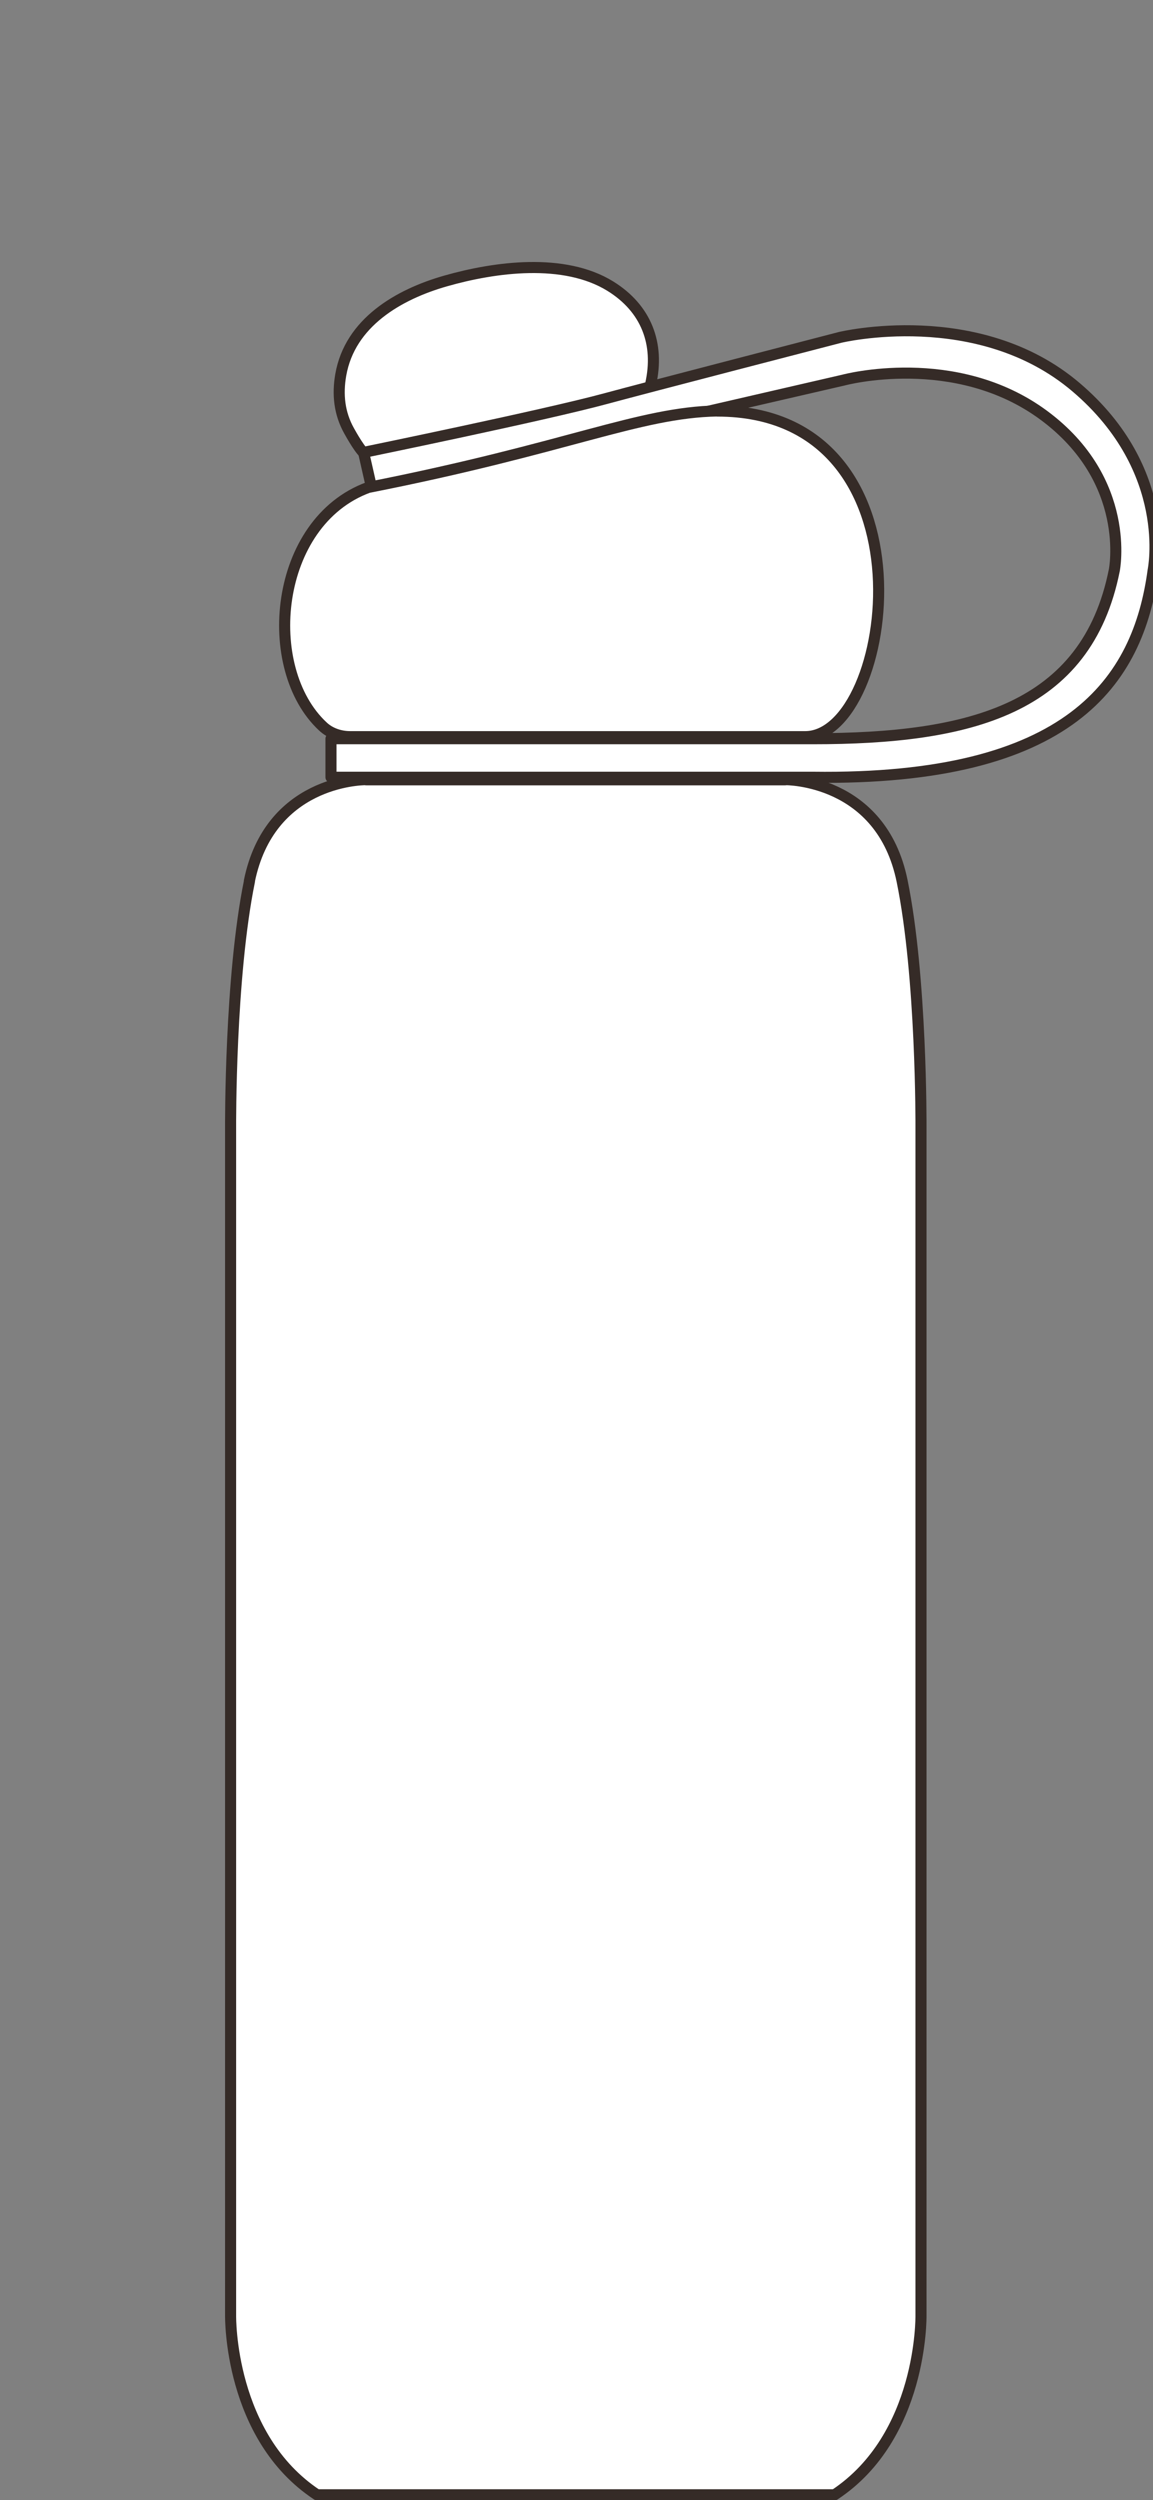
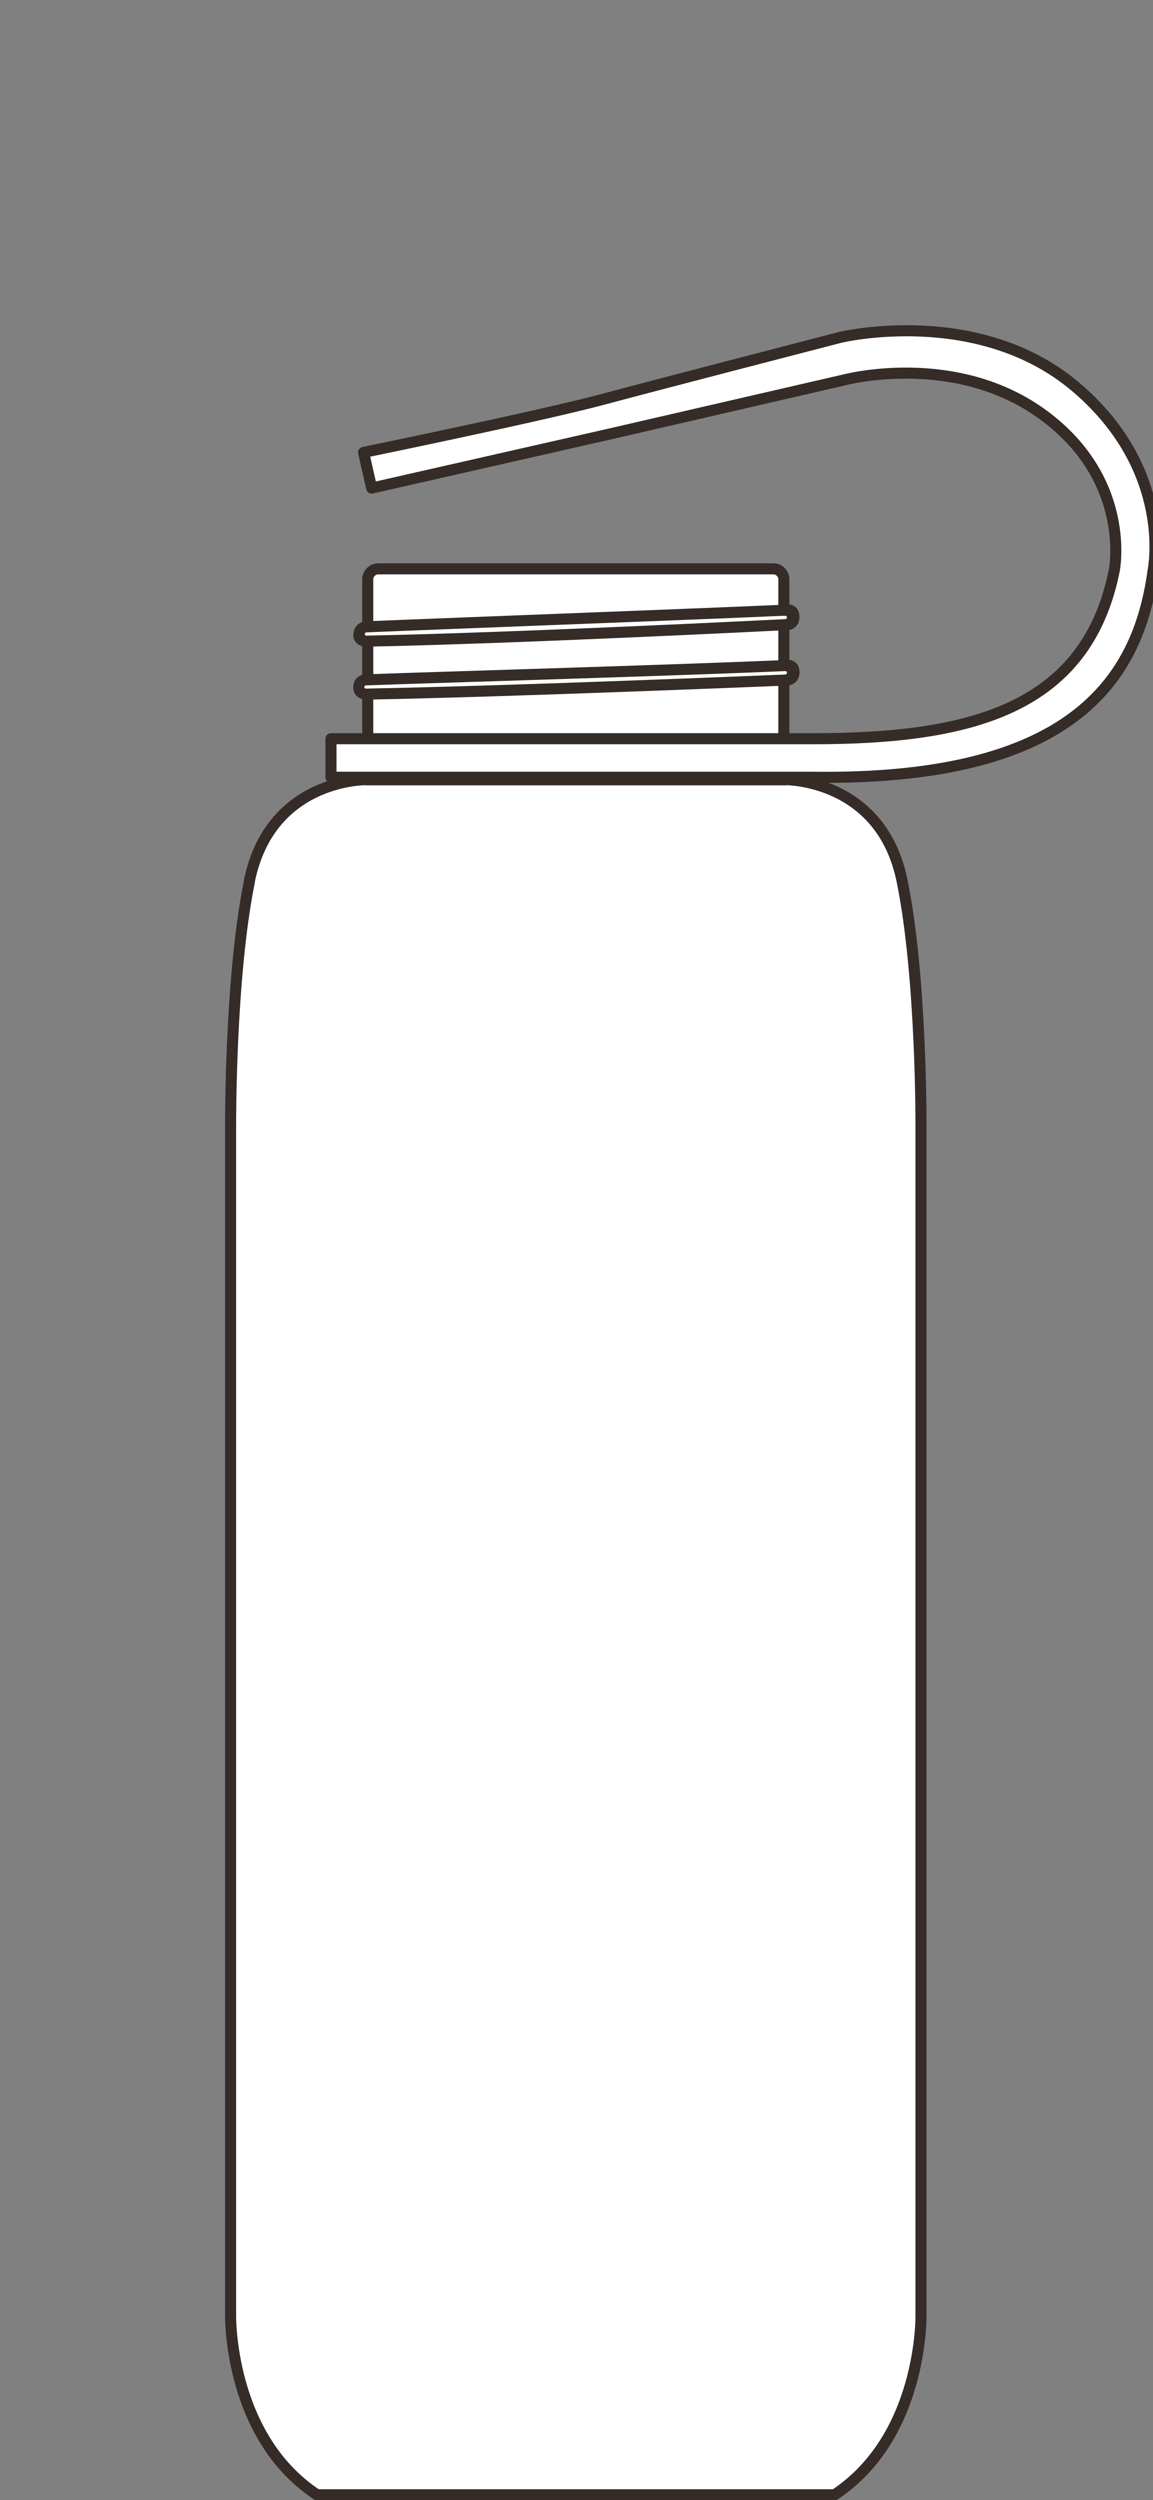
<svg xmlns="http://www.w3.org/2000/svg" fill="none" viewBox="0 0 125 271" height="271" width="125">
  <rect x="0" y="0" width="125" height="271" fill="#808080" stroke="none" />
  <g clip-path="url(#clip0_1382_182715)">
    <path stroke-linejoin="round" stroke-linecap="round" stroke-width="1.2" stroke="#352B27" fill="white" d="M83.832 61.662H41.016C40.377 61.662 39.868 62.182 39.868 62.809V84.253H84.979V62.809C84.979 62.17 84.459 61.662 83.832 61.662Z" />
    <path stroke-linejoin="round" stroke-linecap="round" stroke-width="1.2" stroke="#352B27" fill="white" d="M27.047 95.513C24.918 105.933 25 122.054 25 122.22V251.001C25 251.131 24.823 264.13 34.368 270.434H90.479C100.024 264.13 99.847 251.131 99.847 251.001V122.208C99.847 122.042 99.93 105.921 97.801 95.501C95.541 84.418 85.204 84.513 85.109 84.513H39.691C39.016 84.513 29.235 84.737 27.035 95.501L27.047 95.513Z" />
    <path stroke-linejoin="round" stroke-linecap="round" stroke-width="1.2" stroke="#352B27" fill="white" d="M39.739 84.525H39.715H39.703H85.122H39.739Z" />
    <path stroke-linejoin="round" stroke-linecap="round" stroke-width="1.2" stroke="#352B27" fill="white" d="M85.924 66.937C85.924 66.499 85.57 66.144 85.132 66.144C77.893 66.464 65.829 66.925 56.106 67.304C47.366 67.647 39.831 67.93 39.571 67.966C39.394 67.99 39.276 68.084 39.169 68.179C39.098 68.25 39.039 68.333 39.004 68.427C38.968 68.522 38.944 68.617 38.944 68.723C38.944 69.042 39.134 69.314 39.406 69.445C39.417 69.445 39.441 69.456 39.453 69.468C39.5 69.492 39.559 69.492 39.607 69.504C56.047 69.184 83.594 67.789 85.297 67.706C85.652 67.623 85.924 67.316 85.924 66.937Z" />
    <path stroke-linejoin="round" stroke-linecap="round" stroke-width="1.2" stroke="#352B27" fill="white" d="M86.055 66.937C86.055 67.032 86.031 67.126 85.996 67.209C86.031 67.103 86.067 67.008 86.067 66.854C86.067 66.594 85.996 66.393 85.866 66.275C85.771 66.192 85.665 66.156 85.582 66.144C85.854 66.31 86.055 66.594 86.055 66.937Z" />
    <path stroke-linejoin="round" stroke-linecap="round" stroke-width="1.2" stroke="#352B27" fill="white" d="M85.986 67.304C85.986 67.304 85.95 67.351 85.939 67.375C85.95 67.351 85.974 67.339 85.986 67.304Z" />
    <path stroke-linejoin="round" stroke-linecap="round" stroke-width="1.2" stroke="#352B27" fill="white" d="M85.925 66.937C85.925 67.315 85.653 67.611 85.298 67.705C85.346 67.705 85.381 67.705 85.393 67.705C85.44 67.705 85.76 67.67 85.937 67.386C85.949 67.362 85.972 67.339 85.984 67.315C85.984 67.291 85.984 67.256 86.008 67.221C86.032 67.126 86.067 67.043 86.067 66.948C86.067 66.605 85.878 66.322 85.594 66.156C85.547 66.156 85.487 66.132 85.452 66.132C85.428 66.132 85.417 66.132 85.417 66.132C85.334 66.132 85.239 66.132 85.144 66.144C85.582 66.144 85.937 66.511 85.937 66.937H85.925Z" />
    <path stroke-linejoin="round" stroke-linecap="round" stroke-width="1.2" stroke="#352B27" fill="white" d="M39.006 68.427C39.041 68.332 39.1 68.25 39.172 68.179C39.1 68.238 39.041 68.332 39.006 68.427Z" />
-     <path stroke-linejoin="round" stroke-linecap="round" stroke-width="1.2" stroke="#352B27" fill="white" d="M39.583 69.503H39.606C39.559 69.503 39.501 69.492 39.454 69.468C39.524 69.492 39.571 69.503 39.583 69.503Z" />
    <path stroke-linejoin="round" stroke-linecap="round" stroke-width="1.2" stroke="#352B27" fill="white" d="M38.945 68.735C38.945 68.628 38.968 68.534 39.004 68.439C38.957 68.569 38.898 68.675 38.898 68.865C38.898 69.231 39.205 69.397 39.406 69.468C39.134 69.338 38.945 69.066 38.945 68.746V68.735Z" />
    <path stroke-linejoin="round" stroke-linecap="round" stroke-width="1.2" stroke="#352B27" fill="white" d="M86.055 72.921C86.055 73.123 85.973 73.312 85.866 73.466C85.985 73.347 86.079 73.17 86.079 72.874C86.079 72.614 86.008 72.413 85.878 72.295C85.807 72.224 85.713 72.188 85.642 72.165C85.89 72.33 86.067 72.602 86.067 72.933L86.055 72.921Z" />
-     <path stroke-linejoin="round" stroke-linecap="round" stroke-width="1.2" stroke="#352B27" fill="white" d="M39.596 73.703V75.24C39.596 75.24 39.69 75.24 39.726 75.24V73.703C39.667 73.703 39.619 73.703 39.596 73.703Z" />
    <path stroke-linejoin="round" stroke-linecap="round" stroke-width="1.2" stroke="#352B27" fill="white" d="M84.98 73.714H84.992H84.98Z" />
    <path stroke-linejoin="round" stroke-linecap="round" stroke-width="1.2" stroke="#352B27" fill="white" d="M85.239 72.141C76.616 72.52 61.039 73.004 50.702 73.336C45.379 73.501 41.026 73.643 39.879 73.691C39.82 73.691 39.654 73.702 39.607 73.702H39.584C39.11 73.773 38.898 74.045 38.898 74.59C38.898 75.133 39.572 75.24 39.584 75.24C39.584 75.24 39.595 75.24 39.607 75.24C39.654 75.24 39.832 75.24 39.879 75.24C55.681 74.933 81.43 73.868 84.99 73.726C85.073 73.726 85.132 73.726 85.192 73.726C85.594 73.702 85.925 73.359 85.925 72.934C85.925 72.508 85.617 72.212 85.239 72.153V72.141Z" />
    <path stroke-linejoin="round" stroke-linecap="round" stroke-width="1.2" stroke="#352B27" fill="white" d="M85.926 72.922C85.926 73.348 85.594 73.679 85.192 73.714C85.299 73.714 85.382 73.714 85.393 73.714C85.441 73.714 85.677 73.679 85.867 73.466C85.985 73.312 86.056 73.135 86.056 72.922C86.056 72.603 85.878 72.331 85.63 72.153C85.559 72.129 85.488 72.129 85.453 72.129C85.429 72.129 85.417 72.129 85.417 72.129C85.417 72.129 85.299 72.129 85.24 72.129C85.63 72.189 85.926 72.508 85.926 72.91V72.922Z" />
-     <path stroke-linejoin="round" stroke-linecap="round" stroke-width="1.2" stroke="#352B27" fill="white" d="M39.666 49.195C39.276 49.278 37.987 46.96 37.845 46.7C36.792 44.819 36.568 42.761 36.946 40.62C37.94 34.967 43.203 31.915 48.301 30.46C53.682 28.922 61.158 27.929 66.161 31.016C70.064 33.429 71.531 37.261 70.537 41.649C70.466 41.957 70.395 42.264 70.301 42.56C70.301 42.56 39.737 49.195 39.666 49.207V49.195Z" />
    <path stroke-linejoin="round" stroke-linecap="round" stroke-width="1.2" stroke="#352B27" fill="white" d="M116.666 41.98C106.056 32.944 91.07 36.575 91.07 36.575C91.07 36.575 69.485 42.169 65.712 43.199C59.112 44.996 39.418 49.041 39.418 49.041L40.294 52.909L66.019 47.066L91.449 41.2C91.449 41.2 103.572 37.923 113.165 45.02C122.757 52.117 120.805 61.816 120.805 61.816C117.789 76.908 105.145 80.078 88.113 80.078H35.882V84.253H88.113C116.039 84.631 123.396 73.868 125.016 61.816C125.016 61.816 127.275 51.017 116.666 41.98Z" />
-     <path stroke-linejoin="round" stroke-linecap="round" stroke-width="1.2" stroke="#352B27" fill="white" d="M77.764 44.547C69.212 44.713 61.583 48.569 39.926 52.839C29.684 56.612 28.229 72.461 35.006 78.753C35.799 79.499 36.887 79.853 37.975 79.853H87.297C96.96 79.853 101.881 44.559 77.764 44.559V44.547Z" />
  </g>
  <defs>
    <clipPath id="clip0_1382_182715">
      <rect fill="white" height="271" width="125" />
    </clipPath>
  </defs>
</svg>